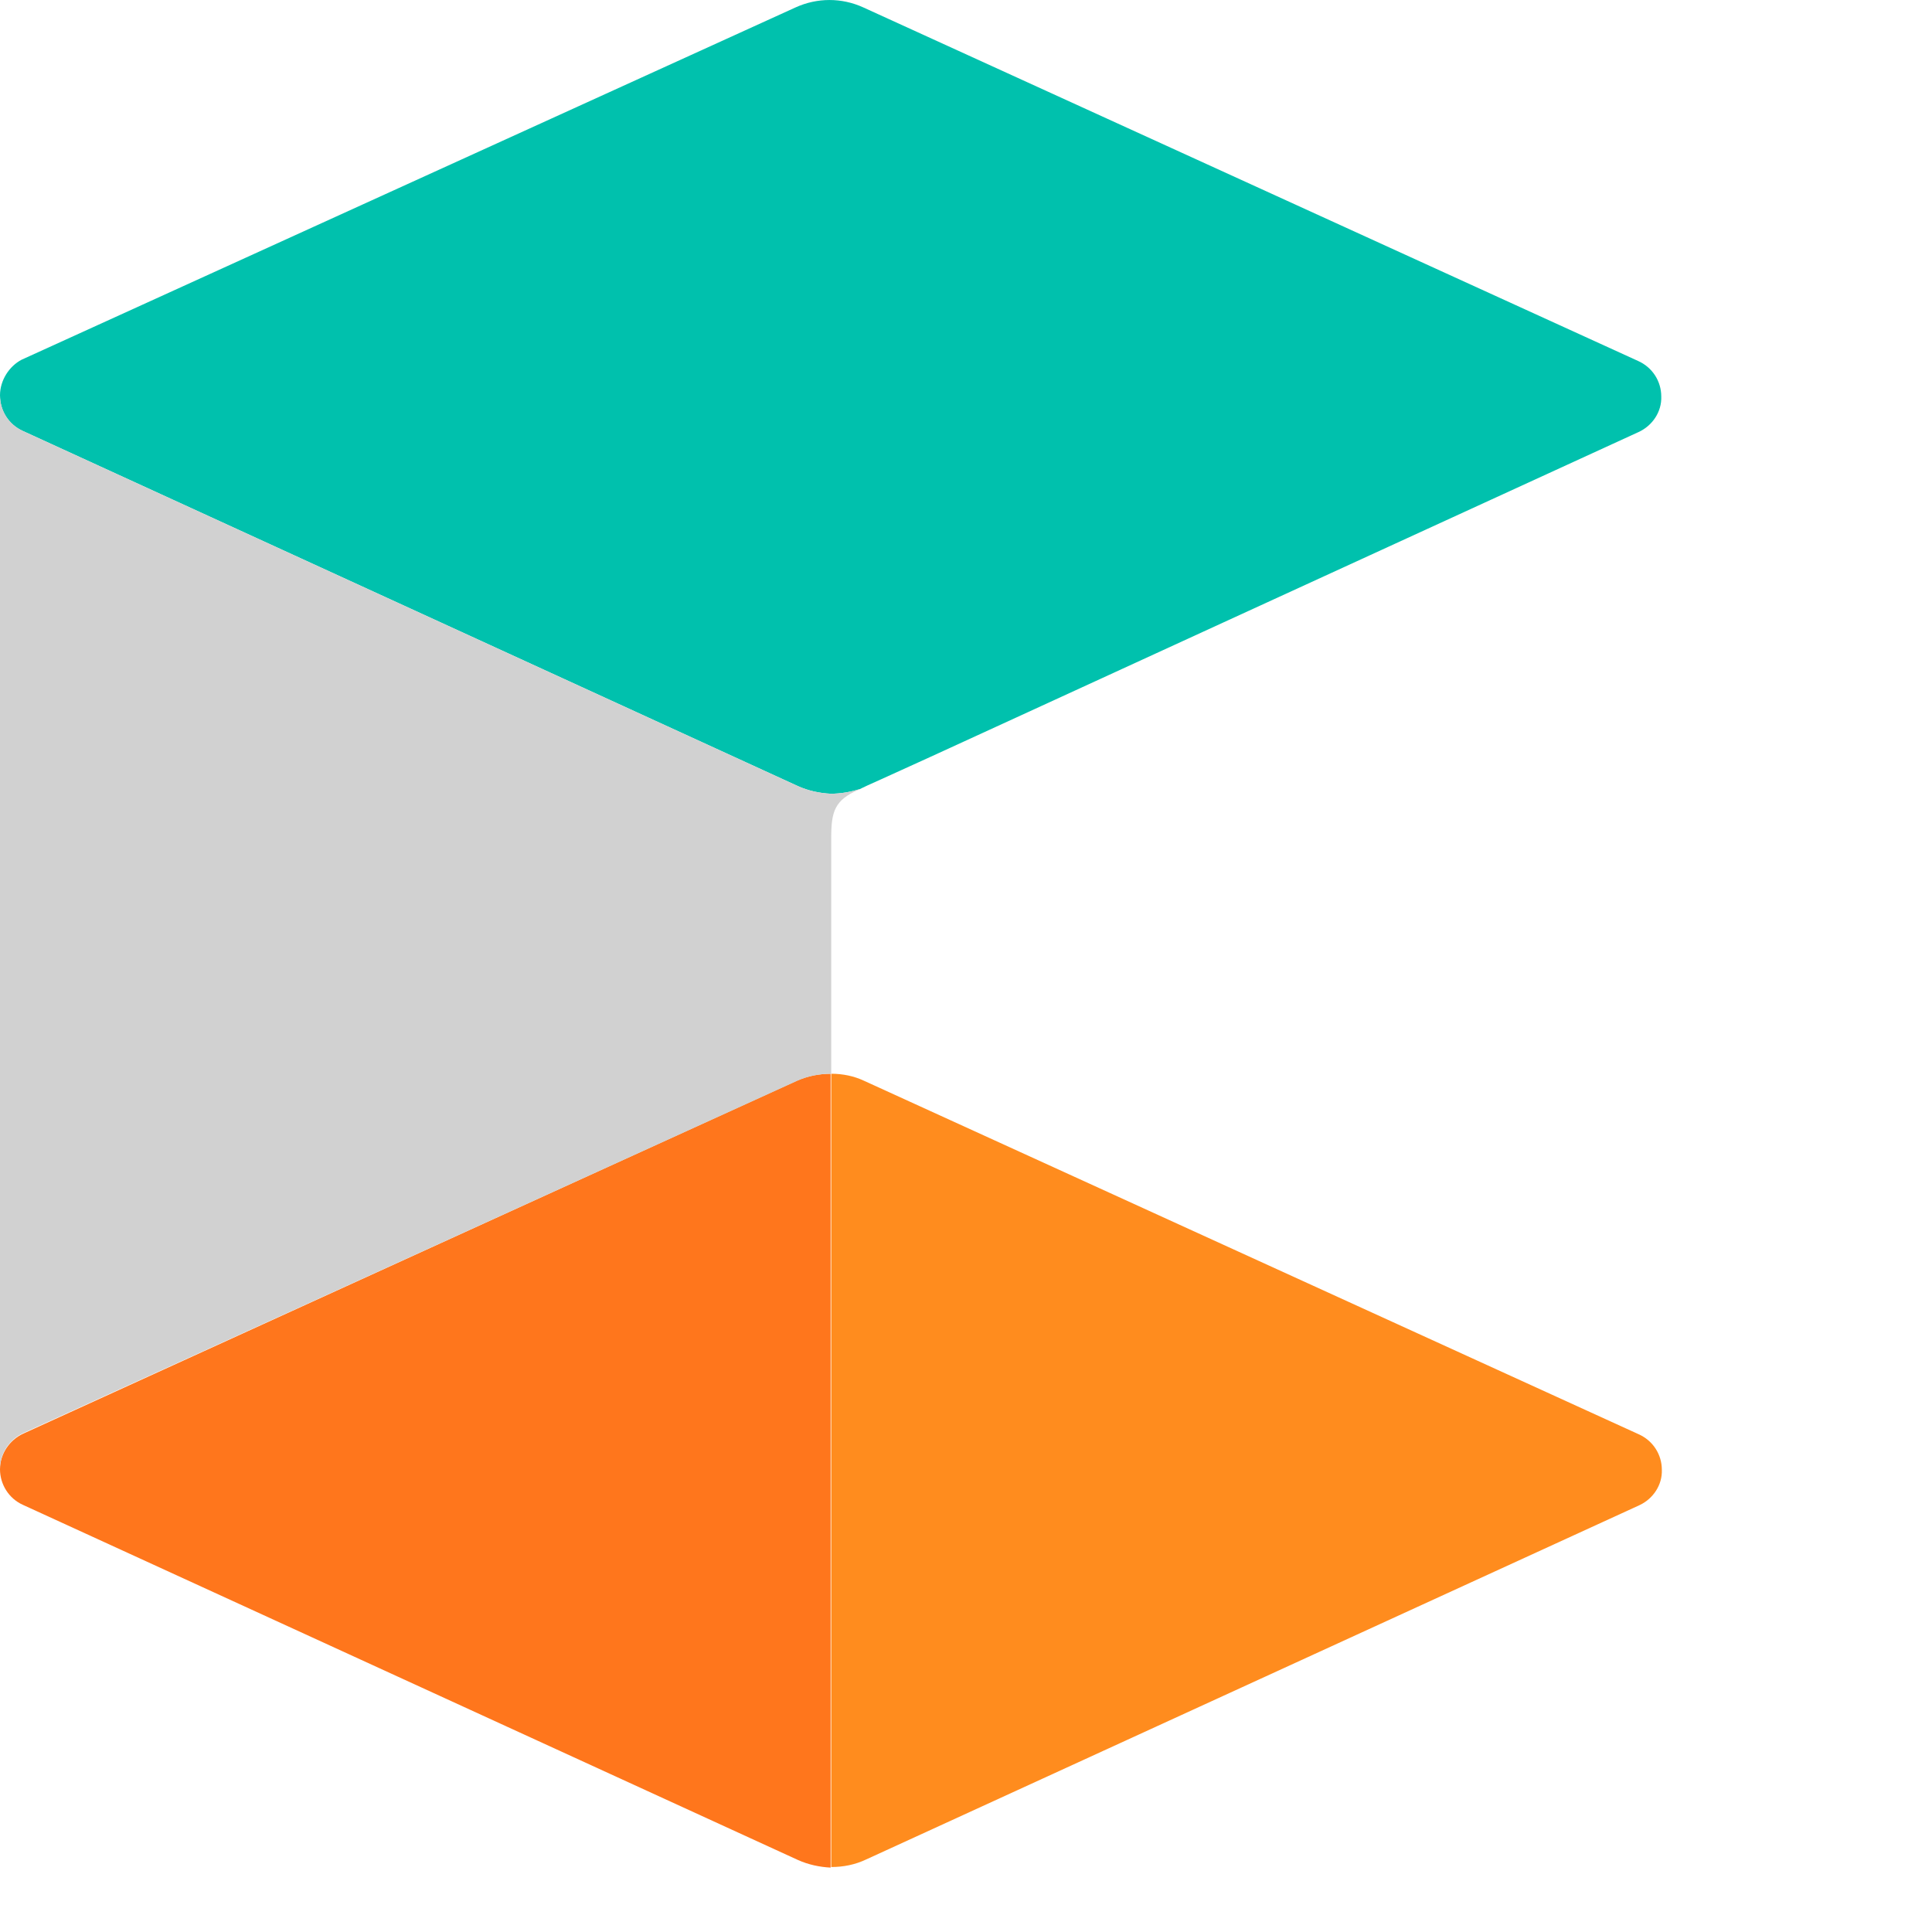
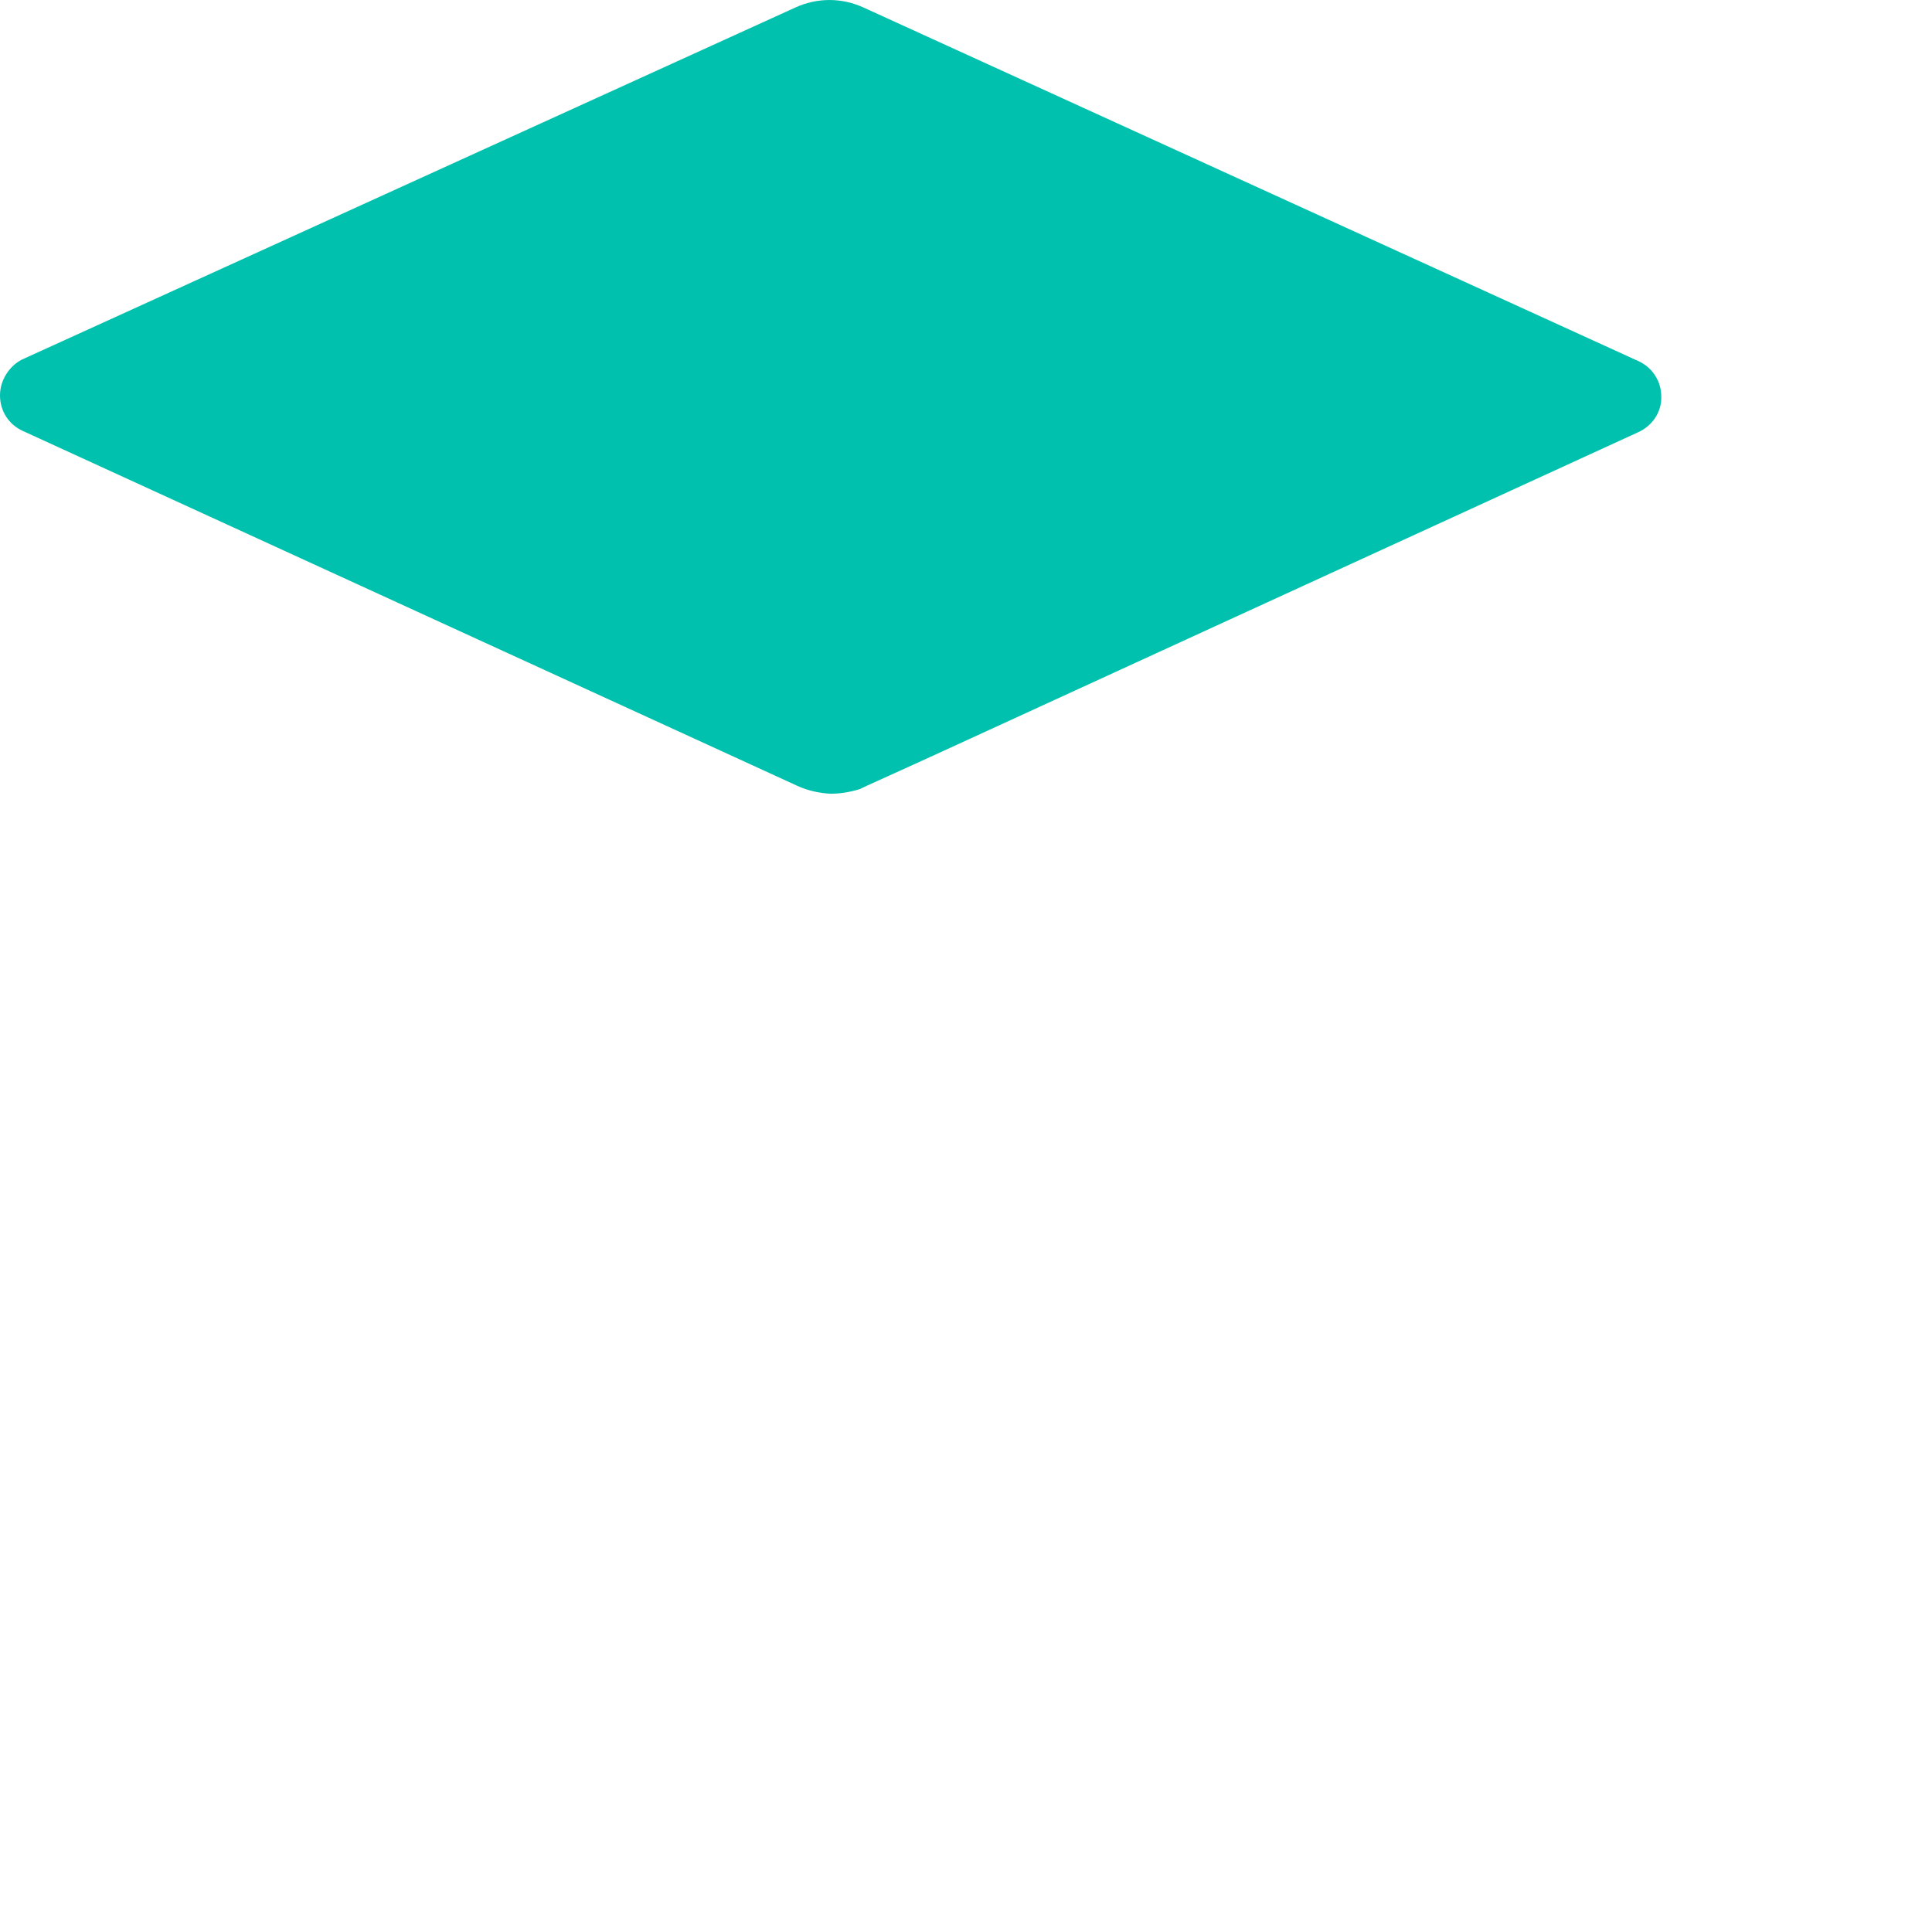
<svg xmlns="http://www.w3.org/2000/svg" width="30" height="30" viewBox="0 0 30 30" fill="none">
-   <path d="M0.362 22.261C0.145 22.361 0 22.578 0 22.814C0 23.049 0.136 23.267 0.353 23.366L12.391 28.882C12.554 28.955 12.726 28.991 12.898 29V16.673C12.717 16.673 12.536 16.709 12.373 16.781L0.362 22.261Z" fill="#FF761C" />
-   <path d="M12.907 16.673V28.991C13.097 28.991 13.278 28.955 13.451 28.873L25.452 23.375C25.669 23.276 25.814 23.058 25.805 22.823C25.805 22.587 25.669 22.37 25.443 22.27L13.414 16.781C13.26 16.709 13.088 16.673 12.907 16.673Z" fill="#FF8C1E" />
  <path d="M0 6.139C0 6.383 0.136 6.592 0.353 6.691L12.391 12.207C12.554 12.28 12.726 12.316 12.898 12.325C13.052 12.325 13.206 12.298 13.351 12.253C13.469 12.198 13.441 12.207 13.686 12.099C14.927 11.537 14.103 11.908 25.443 6.709C25.66 6.61 25.805 6.392 25.796 6.157C25.796 5.921 25.66 5.704 25.434 5.604L13.405 0.115C13.07 -0.038 12.69 -0.038 12.354 0.115L0.335 5.586C0.145 5.686 0 5.903 0 6.139Z" fill="#00C1AD" />
-   <path d="M12.907 13.013V16.673C12.726 16.673 12.545 16.709 12.382 16.781L0.362 22.252C0.145 22.352 0 22.569 0 22.805V6.546V6.139C0 6.374 0.136 6.592 0.353 6.691L12.391 12.207C12.554 12.28 12.726 12.316 12.898 12.325C13.052 12.325 13.206 12.298 13.351 12.252L13.333 12.262C12.961 12.425 12.907 12.597 12.907 13.013Z" fill="#D1D1D1" />
</svg>